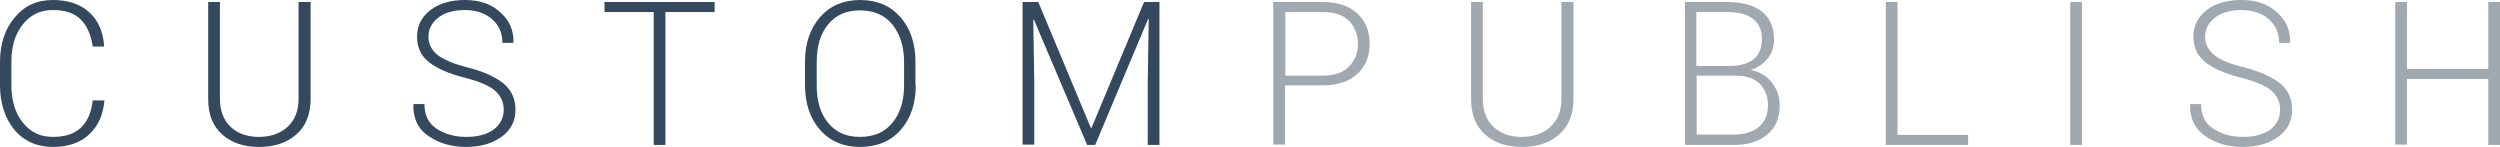
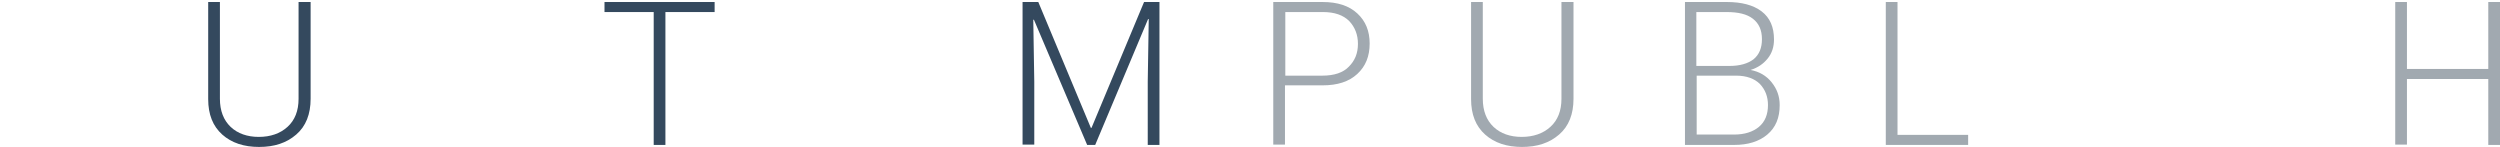
<svg xmlns="http://www.w3.org/2000/svg" version="1.1" id="Layer_1" x="0px" y="0px" viewBox="0 0 746.9 43.9" style="enable-background:new 0 0 746.9 43.9;" xml:space="preserve">
  <style type="text/css">
	.st0{fill:#34495E;}
	.st1{fill:#A1A9B0;}
</style>
  <g>
-     <path class="st0" d="M31.1,29.9l0.1,0.2c-0.4,4.3-1.9,7.6-4.6,10.1c-2.7,2.5-6.3,3.7-10.8,3.7c-4.7,0-8.6-1.7-11.5-5.1   C1.5,35.3,0,30.9,0,25.4v-6.9c0-5.4,1.5-9.9,4.4-13.3C7.3,1.7,11.1,0,15.8,0c4.5,0,8.1,1.2,10.8,3.6c2.7,2.4,4.2,5.8,4.5,10.1   l-0.1,0.2h-3.3c-0.5-3.5-1.7-6.2-3.6-8.1S19.4,3,15.8,3c-3.7,0-6.7,1.4-9,4.3s-3.4,6.6-3.4,11.1v7c0,4.6,1.1,8.3,3.4,11.2   c2.3,2.9,5.2,4.3,9,4.3c3.6,0,6.4-0.9,8.3-2.7c2-1.8,3.2-4.6,3.6-8.2H31.1z" />
    <path class="st0" d="M92.8,0.6v28.9c0,4.6-1.4,8.2-4.3,10.7s-6.5,3.7-11.1,3.7c-4.5,0-8.2-1.2-11-3.7c-2.8-2.5-4.2-6-4.2-10.6V0.6   h3.5v28.9c0,3.6,1.1,6.4,3.2,8.4c2.1,2,5,3,8.4,3c3.5,0,6.4-1,8.6-3c2.2-2,3.3-4.8,3.3-8.4V0.6H92.8z" />
-     <path class="st0" d="M150.5,32.8c0-2.3-0.9-4.2-2.6-5.7c-1.7-1.5-4.8-2.8-9.1-3.9c-4.7-1.2-8.2-2.7-10.6-4.6s-3.6-4.4-3.6-7.6   c0-3.3,1.3-5.9,4-8C131.3,1,134.7,0,138.9,0c4.4,0,7.9,1.2,10.6,3.7c2.7,2.4,4,5.4,3.9,8.9l-0.1,0.2h-3.2c0-2.9-1-5.2-3-7   c-2-1.8-4.8-2.8-8.2-2.8c-3.4,0-6.1,0.8-8,2.3C129,6.8,128,8.7,128,11c0,2.1,0.9,3.9,2.7,5.4c1.8,1.4,4.8,2.7,9.2,3.8   c4.6,1.2,8.1,2.8,10.5,4.7c2.4,2,3.6,4.6,3.6,7.9c0,3.4-1.4,6.1-4.2,8.1c-2.8,2-6.3,3-10.6,3c-4.3,0-8-1.1-11.1-3.2   c-3.2-2.1-4.7-5.3-4.6-9.4l0.1-0.2h3.2c0,3.3,1.2,5.8,3.7,7.4c2.5,1.6,5.4,2.4,8.8,2.4c3.4,0,6.1-0.7,8.2-2.2   C149.4,37.2,150.5,35.2,150.5,32.8z" />
    <path class="st0" d="M213.5,3.6h-14.7v39.7h-3.5V3.6h-14.7v-3h32.9V3.6z" />
-     <path class="st0" d="M273.6,25.4c0,5.5-1.5,10-4.5,13.4s-7.1,5.1-12.1,5.1c-5,0-9-1.7-12-5.1c-3-3.4-4.5-7.9-4.5-13.4v-6.9   c0-5.5,1.5-9.9,4.5-13.4c3-3.4,7-5.1,12-5.1C262,0,266,1.7,269,5.1c3,3.4,4.5,7.9,4.5,13.4V25.4z M270.1,18.5   c0-4.6-1.2-8.3-3.5-11.2c-2.3-2.8-5.6-4.2-9.7-4.2c-4.1,0-7.2,1.4-9.5,4.2c-2.3,2.8-3.4,6.5-3.4,11.2v7c0,4.7,1.1,8.4,3.4,11.2   c2.3,2.8,5.4,4.2,9.5,4.2c4.2,0,7.4-1.4,9.7-4.2c2.3-2.8,3.5-6.5,3.5-11.2V18.5z" />
    <path class="st0" d="M310.2,0.6l15.7,37.6h0.2l15.7-37.6h4.6v42.7h-3.5V24.4l0.3-18.7L343,5.7l-15.8,37.6h-2.4L308.9,5.9l-0.2,0   l0.3,18.5v18.8h-3.5V0.6H310.2z" />
    <path class="st1" d="M383.9,25.5v17.7h-3.5V0.6h14.7c4.5,0,7.9,1.1,10.4,3.4c2.5,2.3,3.7,5.3,3.7,9c0,3.8-1.2,6.8-3.7,9.1   c-2.5,2.3-5.9,3.4-10.4,3.4H383.9z M383.9,22.6h11.2c3.5,0,6.2-0.9,7.9-2.7c1.8-1.8,2.7-4,2.7-6.8c0-2.7-0.9-5-2.6-6.8   c-1.8-1.8-4.4-2.7-7.9-2.7h-11.2V22.6z" />
    <path class="st1" d="M470.1,0.6v28.9c0,4.6-1.4,8.2-4.3,10.7s-6.5,3.7-11.1,3.7c-4.5,0-8.2-1.2-11-3.7c-2.8-2.5-4.2-6-4.2-10.6V0.6   h3.5v28.9c0,3.6,1.1,6.4,3.2,8.4c2.1,2,5,3,8.4,3c3.5,0,6.4-1,8.6-3c2.2-2,3.3-4.8,3.3-8.4V0.6H470.1z" />
    <path class="st1" d="M503.4,43.3V0.6h12.5c4.4,0,7.9,0.9,10.4,2.8s3.7,4.7,3.7,8.4c0,2.2-0.6,4.1-1.9,5.7s-2.9,2.7-5.1,3.4   c2.6,0.5,4.7,1.7,6.3,3.7s2.4,4.2,2.4,6.8c0,3.8-1.2,6.7-3.7,8.8s-5.8,3.1-9.9,3.1H503.4z M506.9,19.7h9.8c3.1,0,5.5-0.7,7.2-2   c1.7-1.4,2.5-3.4,2.5-6c0-2.7-0.9-4.7-2.7-6.1c-1.8-1.4-4.4-2-7.9-2h-9V19.7z M506.9,22.7v17.5h11.2c3.1,0,5.6-0.8,7.4-2.3   c1.8-1.5,2.7-3.7,2.7-6.5c0-2.5-0.8-4.6-2.4-6.3c-1.6-1.6-4-2.5-7.1-2.5H506.9z" />
    <path class="st1" d="M566.9,40.3H588v3h-24.6V0.6h3.5V40.3z" />
-     <path class="st1" d="M622,43.3h-3.5V0.6h3.5V43.3z" />
-     <path class="st1" d="M681.2,32.8c0-2.3-0.9-4.2-2.6-5.7c-1.7-1.5-4.8-2.8-9.1-3.9c-4.7-1.2-8.2-2.7-10.6-4.6s-3.6-4.4-3.6-7.6   c0-3.3,1.3-5.9,4-8S665.5,0,669.7,0c4.4,0,7.9,1.2,10.6,3.7c2.7,2.4,4,5.4,3.9,8.9l-0.1,0.2h-3.2c0-2.9-1-5.2-3-7   c-2-1.8-4.8-2.8-8.2-2.8c-3.4,0-6.1,0.8-8,2.3s-2.9,3.4-2.9,5.7c0,2.1,0.9,3.9,2.7,5.4s4.8,2.7,9.2,3.8c4.6,1.2,8.1,2.8,10.5,4.7   s3.6,4.6,3.6,7.9c0,3.4-1.4,6.1-4.2,8.1c-2.8,2-6.3,3-10.6,3c-4.3,0-8-1.1-11.1-3.2s-4.7-5.3-4.6-9.4l0.1-0.2h3.2   c0,3.3,1.2,5.8,3.7,7.4s5.4,2.4,8.8,2.4c3.4,0,6.1-0.7,8.2-2.2C680.2,37.2,681.2,35.2,681.2,32.8z" />
    <path class="st1" d="M746.9,43.3h-3.5V23.6h-24.3v19.6h-3.5V0.6h3.5v20h24.3v-20h3.5V43.3z" />
  </g>
</svg>